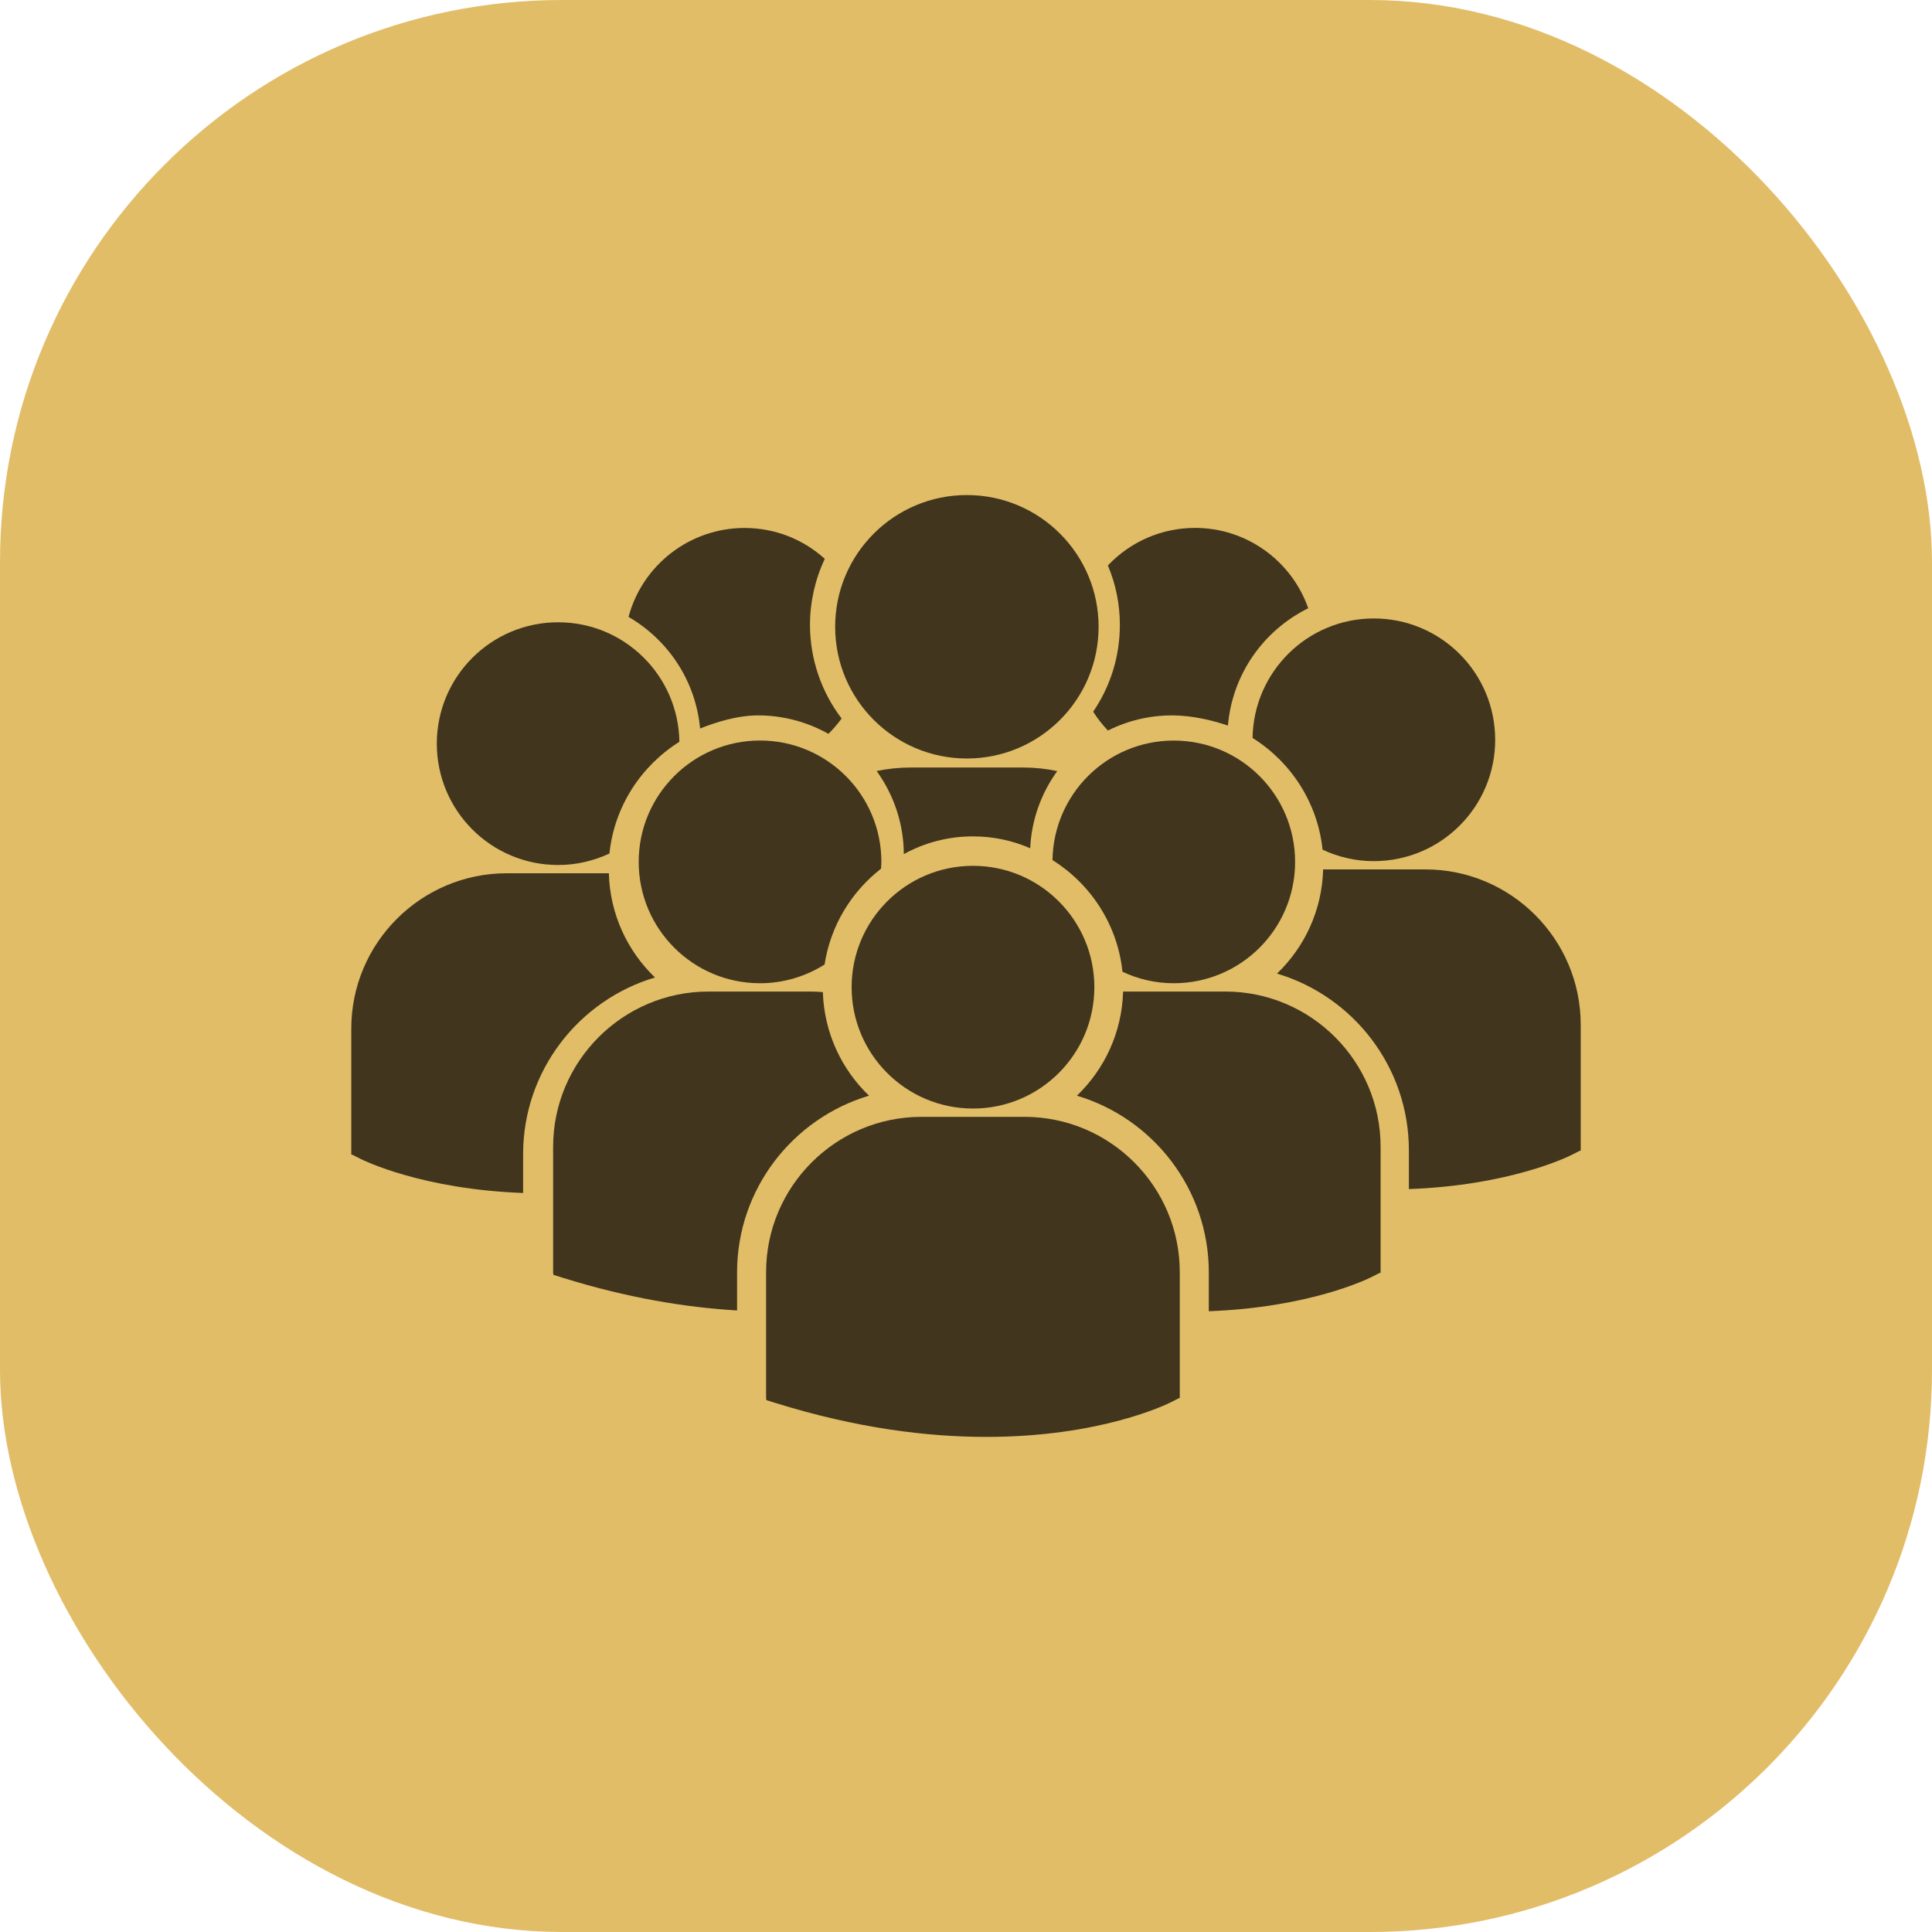
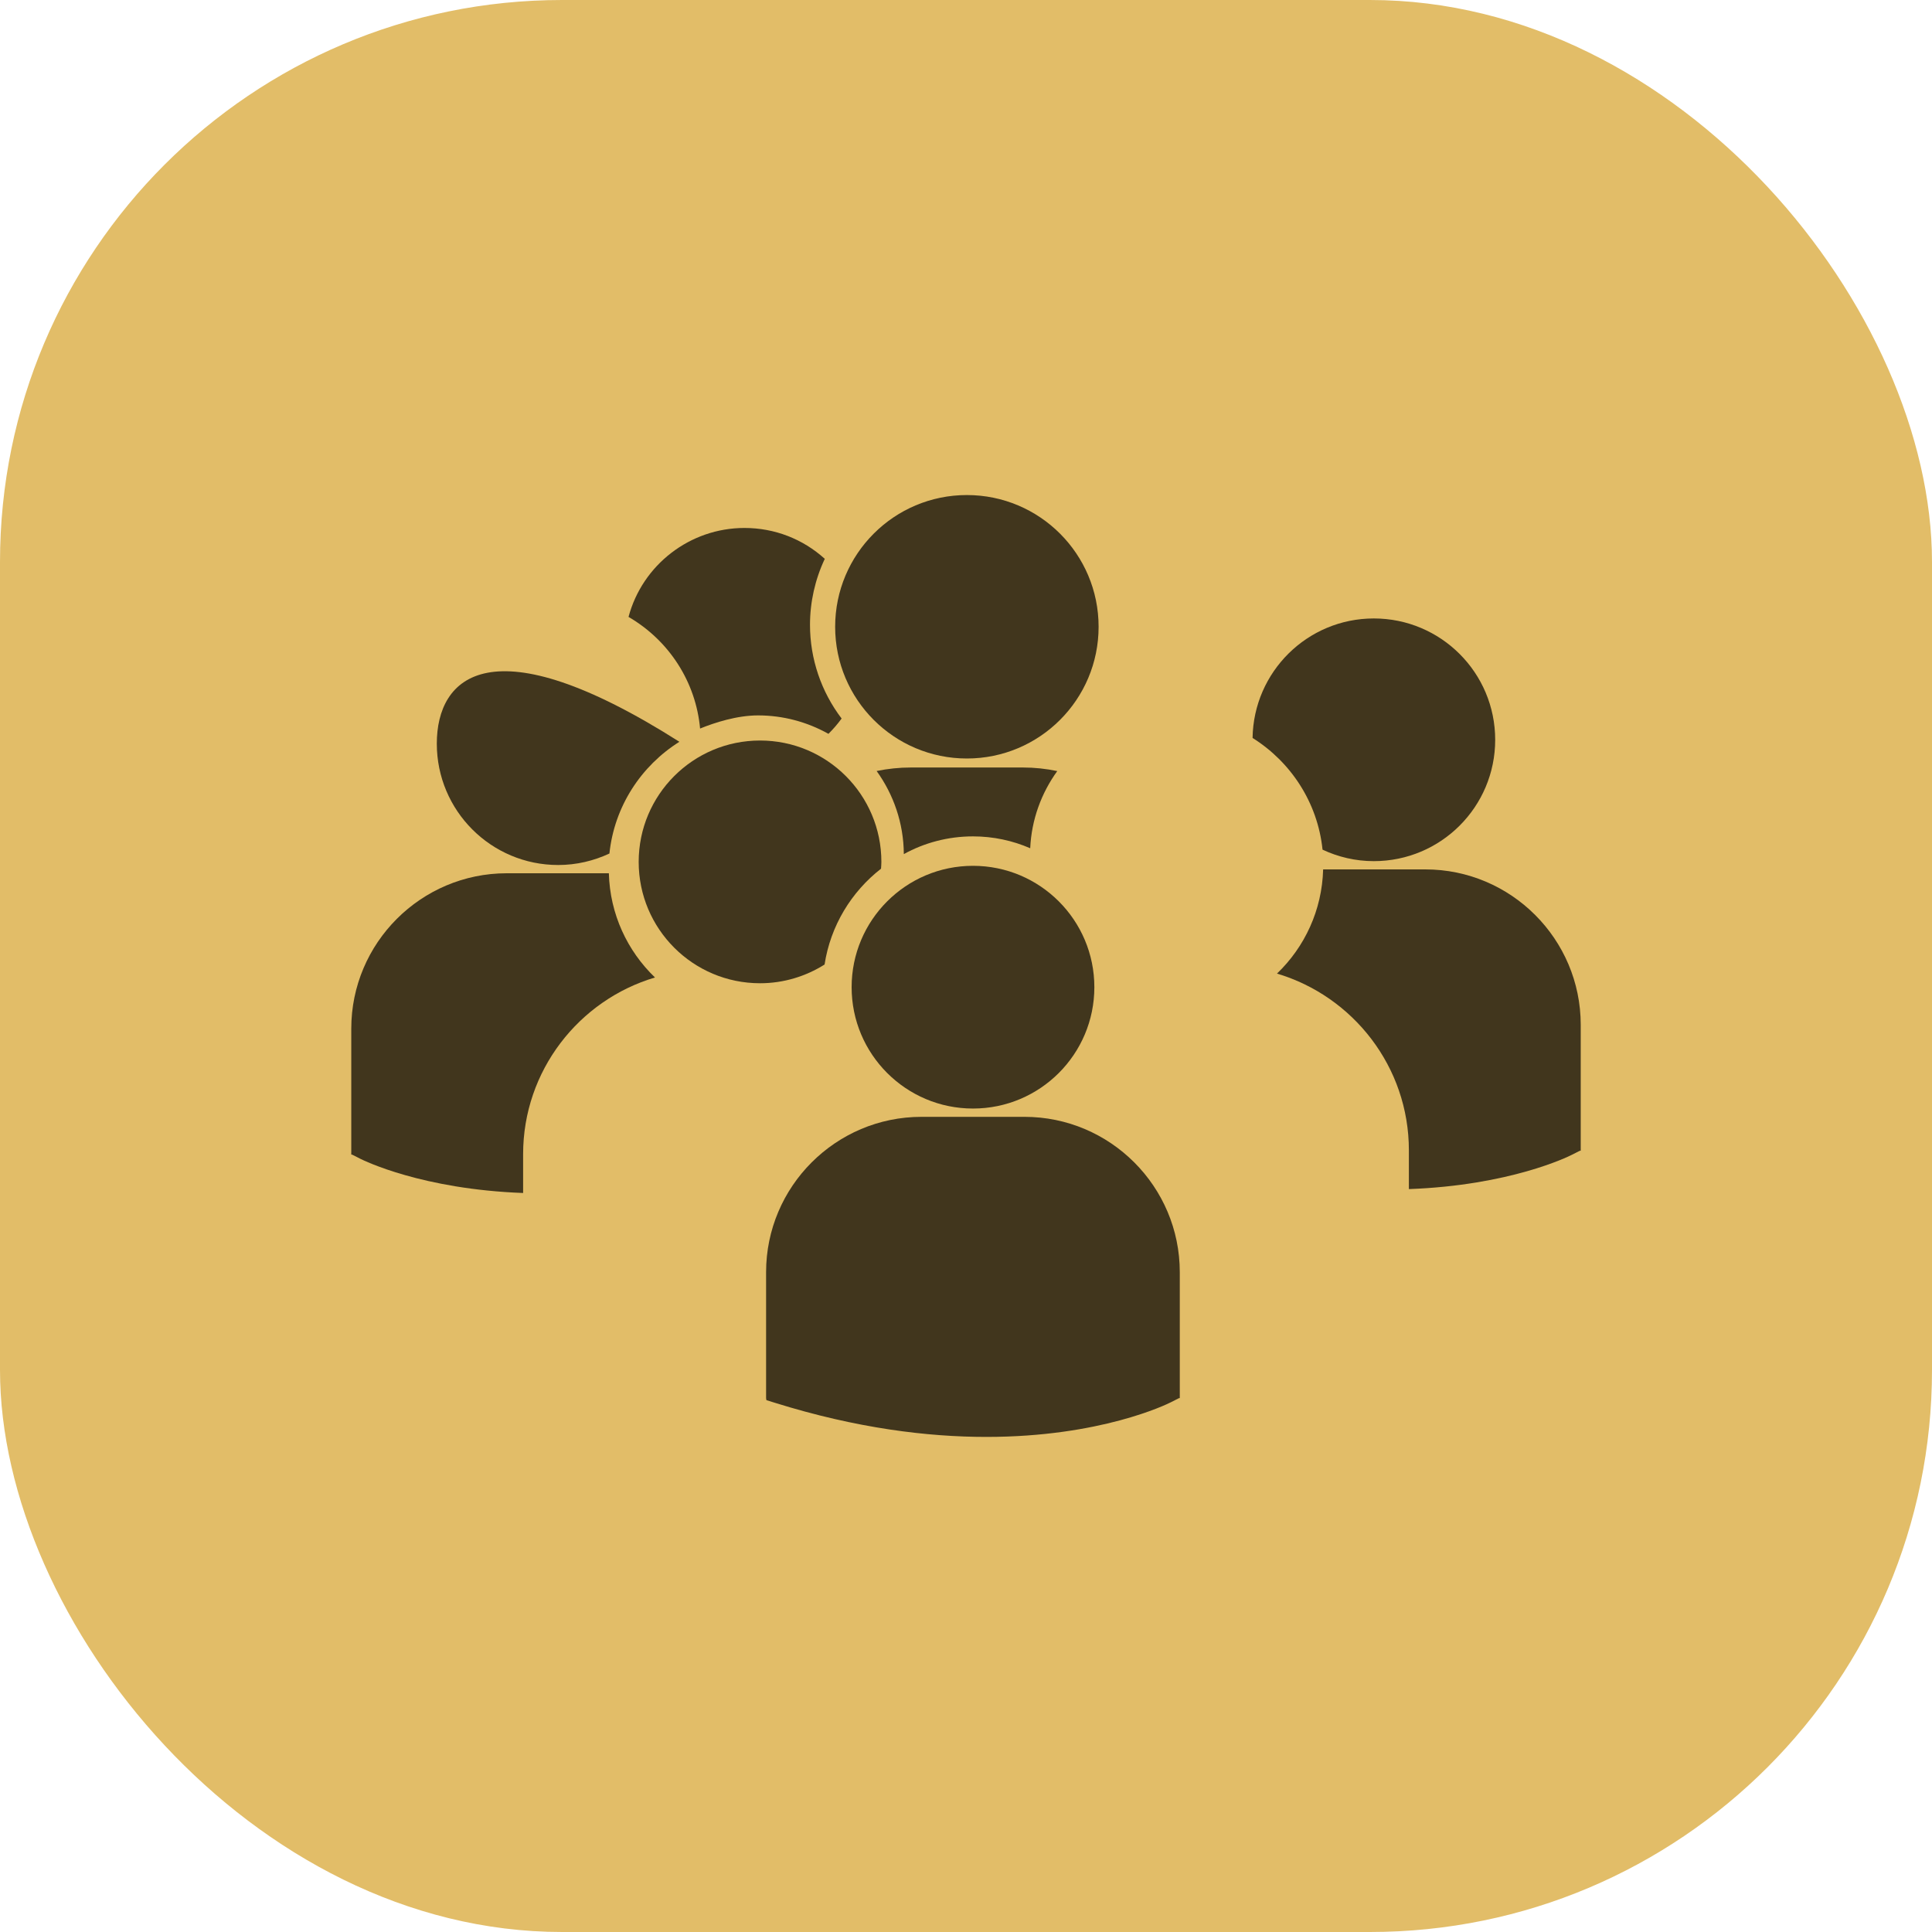
<svg xmlns="http://www.w3.org/2000/svg" width="55" height="55" viewBox="0 0 55 55" fill="none">
  <rect width="55" height="55" rx="16" fill="#E2BD68" />
  <path d="M27.699 23.81C28.276 23.81 28.827 23.93 29.328 24.148C29.365 23.331 29.646 22.576 30.098 21.951C29.78 21.884 29.452 21.849 29.116 21.849H25.935C25.599 21.849 25.271 21.884 24.956 21.949C25.437 22.617 25.725 23.432 25.73 24.314C26.314 23.993 26.985 23.81 27.699 23.81Z" fill="#41361D" />
  <path d="M27.525 21.593C29.596 21.593 31.275 19.914 31.275 17.843C31.275 15.772 29.596 14.093 27.525 14.093C25.454 14.093 23.775 15.772 23.775 17.843C23.775 19.914 25.454 21.593 27.525 21.593Z" fill="#41361D" />
-   <path d="M33.414 27.991C35.323 27.991 36.869 26.445 36.869 24.537C36.869 22.628 35.323 21.082 33.414 21.082C31.523 21.082 29.991 22.601 29.962 24.485C31.051 25.168 31.815 26.323 31.954 27.664C32.398 27.872 32.891 27.991 33.414 27.991Z" fill="#41361D" />
  <path d="M21.637 21.081C19.728 21.081 18.182 22.628 18.182 24.536C18.182 26.444 19.728 27.991 21.637 27.991C22.313 27.991 22.941 27.793 23.474 27.458C23.644 26.353 24.236 25.388 25.081 24.73C25.085 24.666 25.091 24.602 25.091 24.536C25.091 22.628 23.544 21.081 21.637 21.081Z" fill="#41361D" />
  <path d="M35.658 21.008C36.748 21.691 37.511 22.847 37.65 24.188C38.094 24.396 38.587 24.515 39.11 24.515C41.019 24.515 42.565 22.969 42.565 21.061C42.565 19.152 41.019 17.606 39.11 17.606C37.22 17.606 35.687 19.125 35.658 21.008Z" fill="#41361D" />
  <path d="M27.699 31.558C29.607 31.558 31.154 30.011 31.154 28.103C31.154 26.195 29.607 24.648 27.699 24.648C25.791 24.648 24.244 26.195 24.244 28.103C24.244 30.011 25.791 31.558 27.699 31.558Z" fill="#41361D" />
-   <path d="M34.881 28.227H31.972C31.94 29.39 31.443 30.439 30.657 31.192C32.825 31.837 34.412 33.848 34.412 36.223V37.328C37.284 37.222 38.94 36.408 39.048 36.353L39.279 36.236H39.303V32.65C39.304 30.211 37.32 28.227 34.881 28.227Z" fill="#41361D" />
  <path d="M40.576 24.75H37.667C37.636 25.914 37.139 26.963 36.353 27.716C38.521 28.361 40.108 30.372 40.108 32.747V33.851C42.98 33.746 44.636 32.932 44.745 32.876L44.975 32.76H45V29.174C45 26.735 43.016 24.75 40.576 24.75Z" fill="#41361D" />
-   <path d="M24.739 31.192C23.957 30.442 23.462 29.4 23.425 28.243C23.317 28.235 23.211 28.227 23.101 28.227H20.17C17.731 28.227 15.746 30.211 15.746 32.651V36.236L15.755 36.292L16.002 36.37C17.869 36.953 19.536 37.221 20.983 37.306V36.223C20.984 33.848 22.57 31.838 24.739 31.192Z" fill="#41361D" />
  <path d="M29.164 31.794H26.233C23.793 31.794 21.809 33.779 21.809 36.217V39.803L21.818 39.859L22.064 39.936C24.392 40.663 26.415 40.906 28.079 40.906C31.33 40.906 33.215 39.979 33.331 39.92L33.562 39.803H33.586V36.217C33.587 33.778 31.603 31.794 29.164 31.794Z" fill="#41361D" />
-   <path d="M15.89 24.625C16.412 24.625 16.906 24.505 17.349 24.298C17.489 22.956 18.252 21.801 19.341 21.117C19.313 19.234 17.78 17.715 15.89 17.715C13.981 17.715 12.435 19.262 12.435 21.17C12.435 23.078 13.981 24.625 15.89 24.625Z" fill="#41361D" />
+   <path d="M15.89 24.625C16.412 24.625 16.906 24.505 17.349 24.298C17.489 22.956 18.252 21.801 19.341 21.117C13.981 17.715 12.435 19.262 12.435 21.17C12.435 23.078 13.981 24.625 15.89 24.625Z" fill="#41361D" />
  <path d="M18.646 27.827C17.861 27.073 17.364 26.025 17.333 24.86H14.424C11.984 24.861 10 26.845 10 29.284V32.87H10.025L10.255 32.987C10.365 33.042 12.02 33.856 14.892 33.962V32.857C14.892 30.482 16.478 28.471 18.646 27.827Z" fill="#41361D" />
  <path d="M19.93 20.74C20.344 20.572 20.977 20.366 21.581 20.366C22.283 20.366 22.971 20.547 23.584 20.891C23.72 20.757 23.845 20.611 23.959 20.455C23.377 19.69 23.059 18.753 23.059 17.788C23.059 17.139 23.204 16.494 23.48 15.909C22.851 15.34 22.047 15.03 21.194 15.03C19.641 15.03 18.288 16.081 17.893 17.562C19.053 18.237 19.809 19.418 19.93 20.74Z" fill="#41361D" />
-   <path d="M31.12 20.26C31.24 20.45 31.381 20.63 31.54 20.797C32.107 20.514 32.731 20.366 33.359 20.366C33.977 20.366 34.569 20.524 34.957 20.656C35.078 19.222 35.945 17.957 37.243 17.316C36.767 15.956 35.479 15.028 34.02 15.028C33.077 15.028 32.184 15.416 31.539 16.097C31.766 16.637 31.88 17.205 31.88 17.787C31.88 18.678 31.618 19.528 31.12 20.26Z" fill="#41361D" />
</svg>